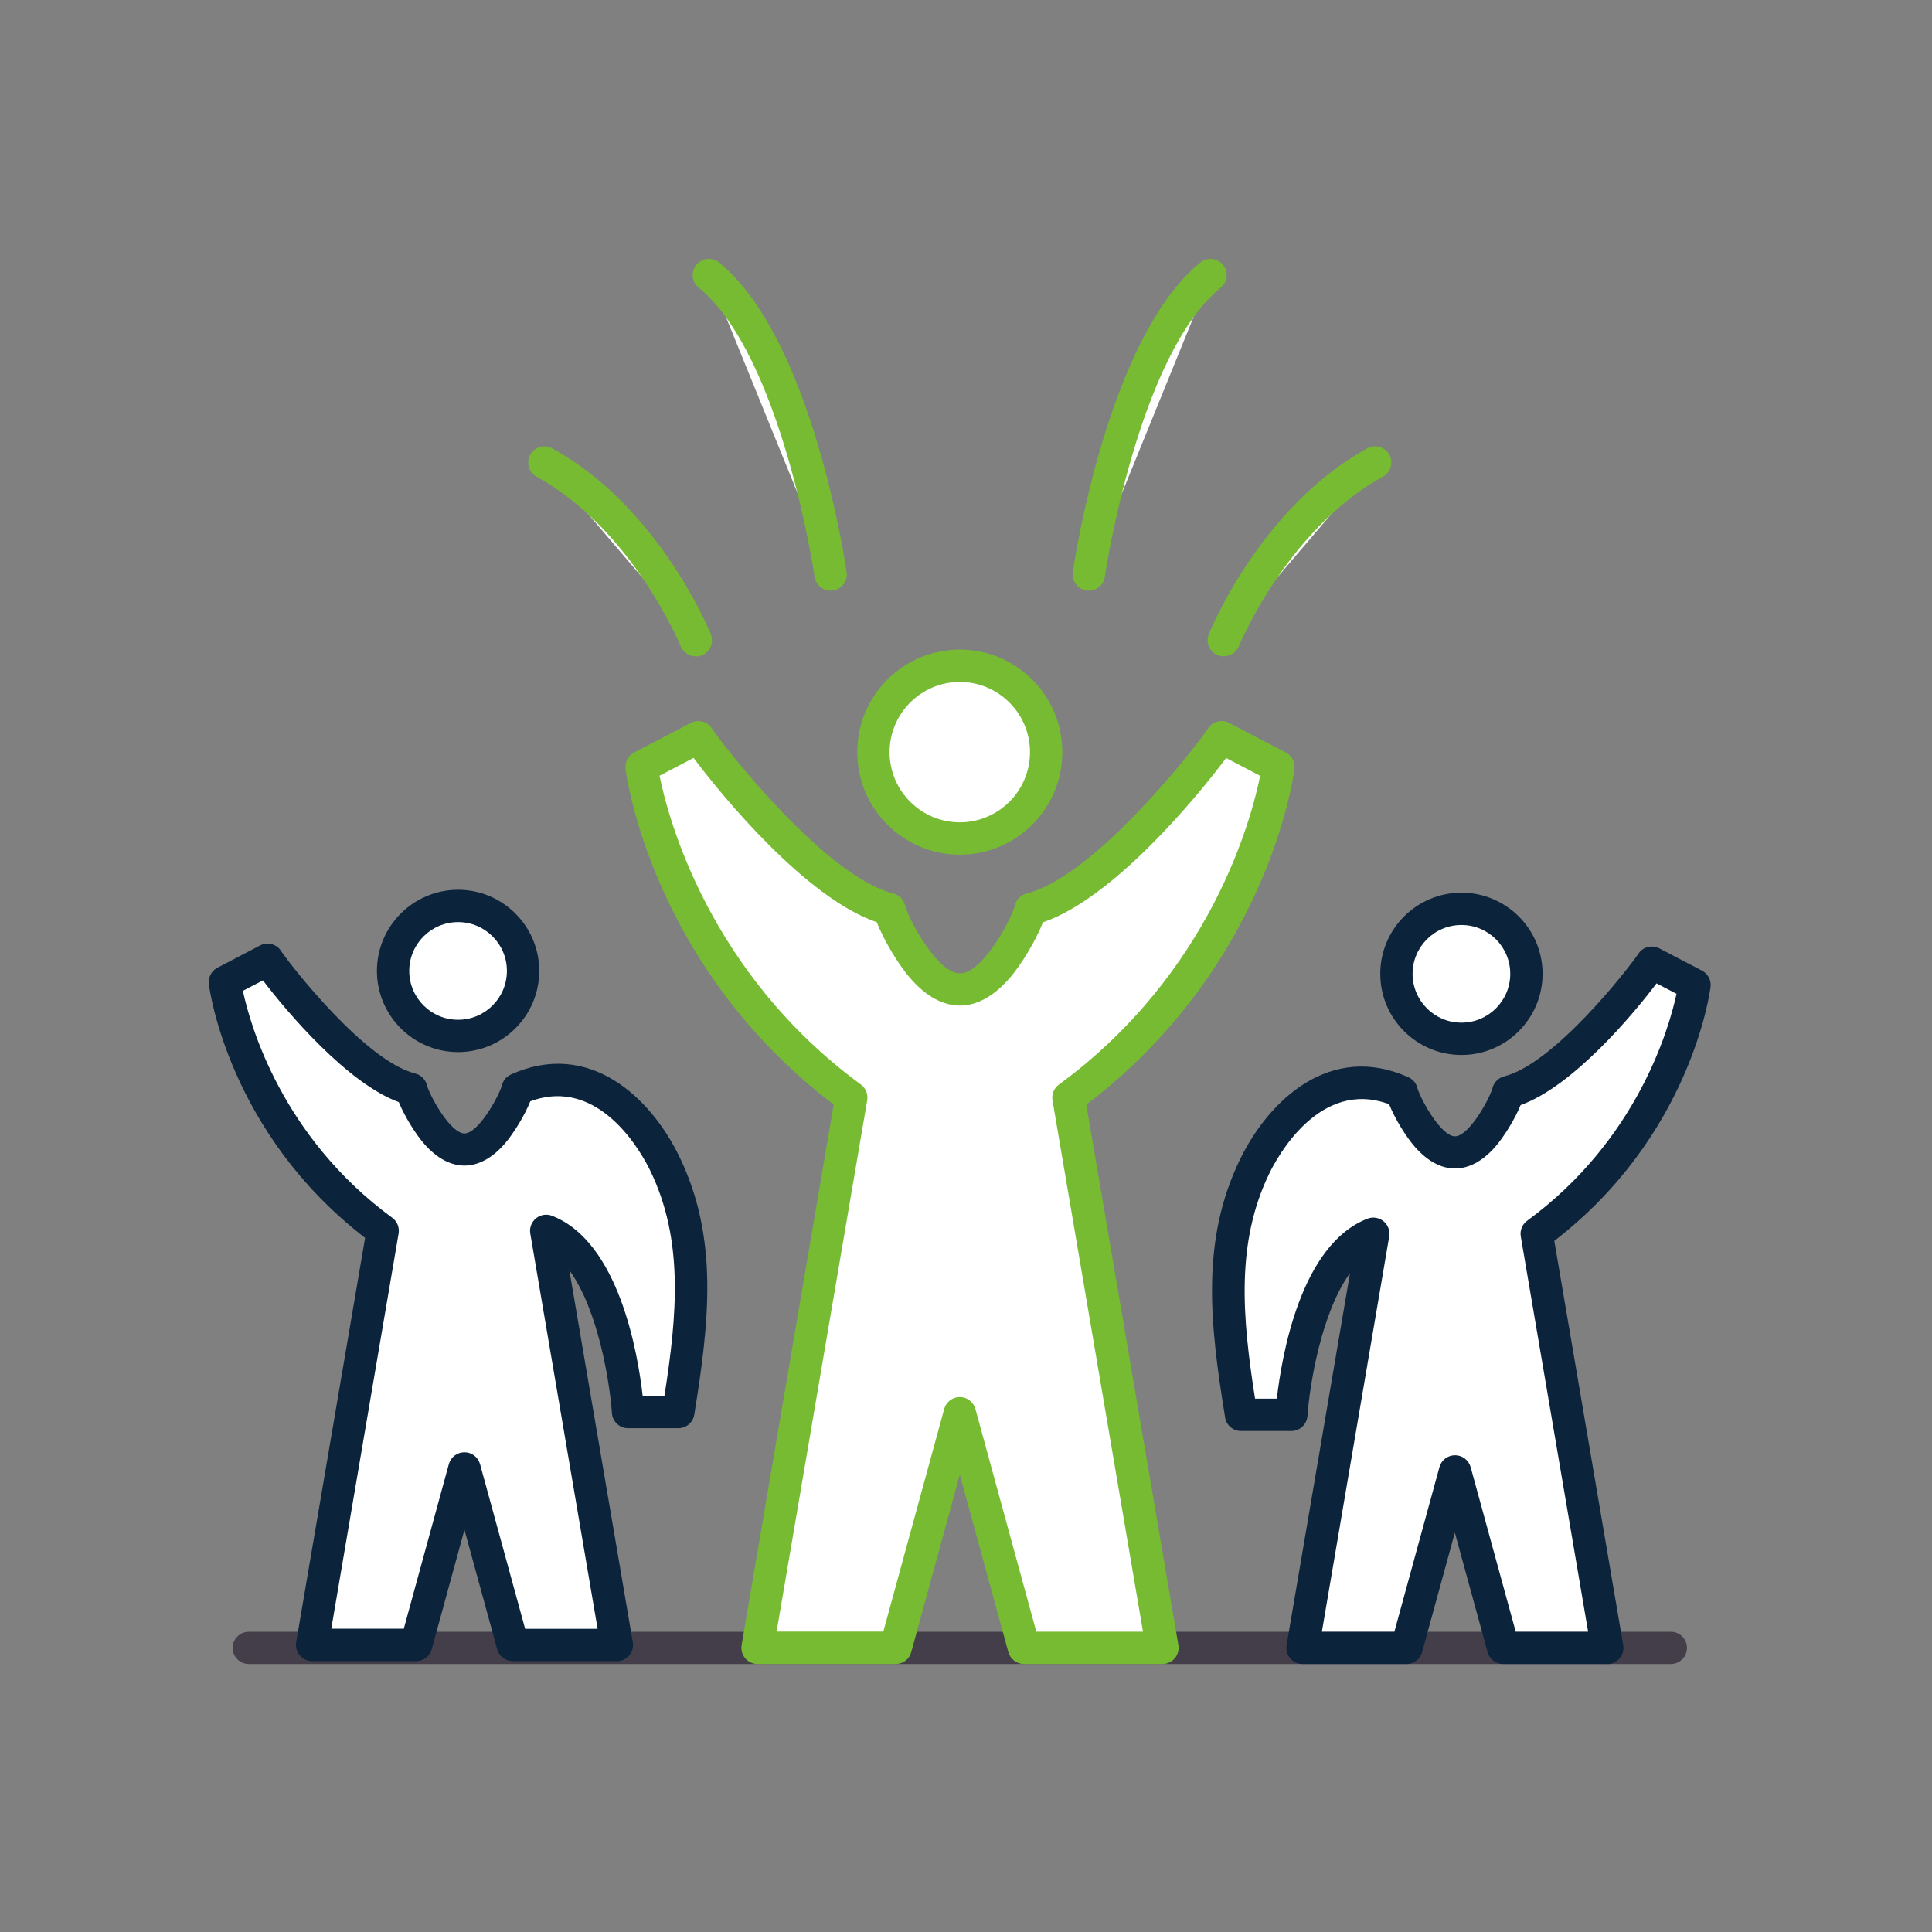
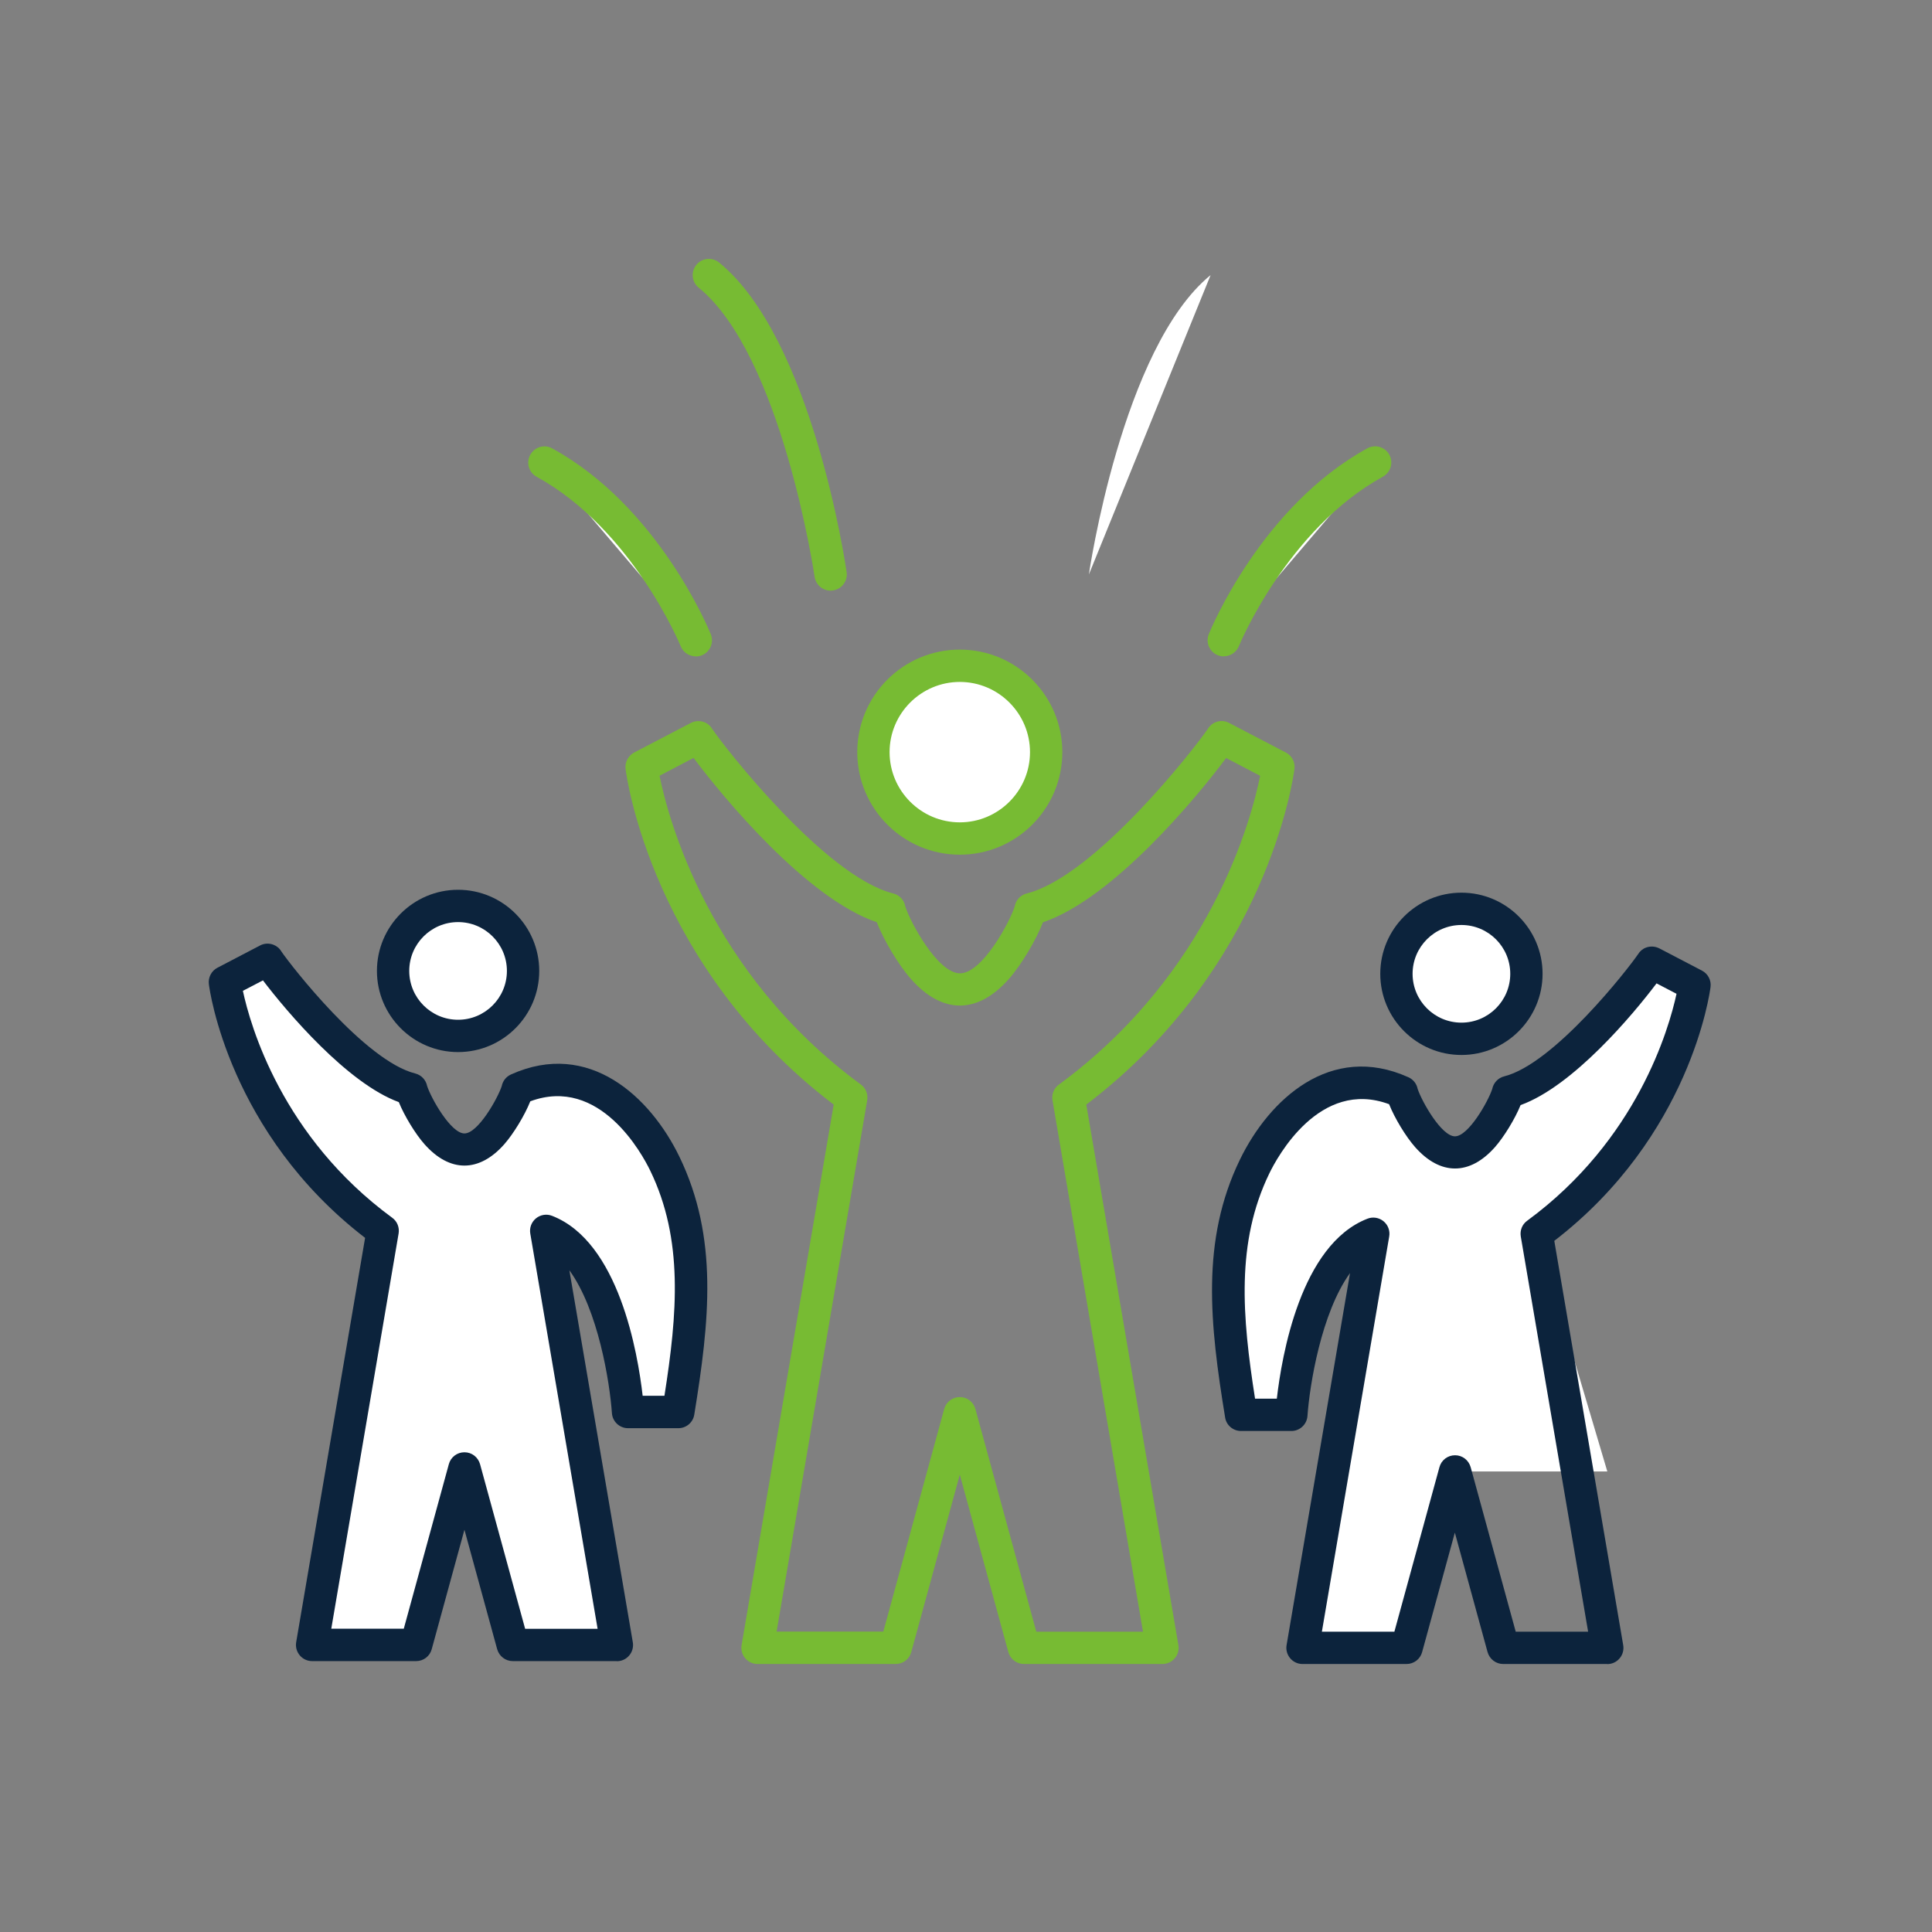
<svg xmlns="http://www.w3.org/2000/svg" width="150" height="150" viewBox="0 0 150 150" fill="none">
  <rect x="0" y="0" width="150" height="150" fill="#808080" stroke="none" />
  <path d="M74.518 65.099C78.22 65.099 81.22 62.099 81.22 58.397C81.22 54.696 78.22 51.695 74.518 51.695C70.817 51.695 67.816 54.696 67.816 58.397C67.816 62.099 70.817 65.099 74.518 65.099Z" fill="white" />
  <path d="M74.518 66.357C70.132 66.357 66.558 62.789 66.558 58.396C66.558 54.003 70.125 50.435 74.518 50.435C78.912 50.435 82.479 54.003 82.479 58.396C82.479 62.789 78.912 66.357 74.518 66.357ZM74.518 52.945C71.515 52.945 69.067 55.393 69.067 58.396C69.067 61.4 71.515 63.847 74.518 63.847C77.522 63.847 79.969 61.4 79.969 58.396C79.969 55.393 77.522 52.945 74.518 52.945Z" fill="#77BB33" />
-   <path d="M129.726 129.193H19.312C18.617 129.193 18.061 128.629 18.061 127.942C18.061 127.255 18.625 126.691 19.312 126.691H129.726C130.421 126.691 130.977 127.255 130.977 127.942C130.977 128.629 130.413 129.193 129.726 129.193Z" fill="#433E49" />
  <path d="M54.018 49.71C54.018 49.71 50.189 40.259 42.267 35.92Z" fill="white" />
  <path d="M54.019 50.96C53.525 50.96 53.053 50.667 52.853 50.18C52.814 50.088 49.085 41.085 41.665 37.016C41.055 36.684 40.831 35.919 41.17 35.309C41.51 34.699 42.267 34.475 42.877 34.815C51.092 39.316 55.022 48.837 55.185 49.238C55.447 49.879 55.138 50.613 54.497 50.875C54.343 50.937 54.181 50.968 54.026 50.968L54.019 50.96Z" fill="#77BB33" />
-   <path d="M64.489 44.598C64.489 44.598 61.933 26.971 55.038 21.357Z" fill="white" />
  <path d="M64.489 45.857C63.879 45.857 63.339 45.409 63.246 44.784C63.223 44.614 60.682 27.573 54.243 22.331C53.703 21.89 53.625 21.103 54.065 20.562C54.505 20.022 55.293 19.945 55.834 20.385C63.03 26.245 65.624 43.68 65.732 44.421C65.832 45.108 65.354 45.741 64.667 45.842C64.605 45.849 64.543 45.857 64.481 45.857H64.489Z" fill="#77BB33" />
  <path d="M95.011 49.71C95.011 49.71 98.841 40.259 106.762 35.92Z" fill="white" />
  <path d="M95.011 50.961C94.856 50.961 94.694 50.93 94.54 50.868C93.899 50.605 93.59 49.88 93.852 49.231C94.014 48.83 97.945 39.317 106.16 34.808C106.762 34.476 107.527 34.692 107.866 35.302C108.198 35.912 107.975 36.669 107.372 37.008C99.952 41.077 96.215 50.08 96.184 50.173C95.983 50.659 95.513 50.953 95.018 50.953L95.011 50.961Z" fill="#77BB33" />
  <path d="M84.541 44.598C84.541 44.598 87.097 26.971 93.992 21.357Z" fill="white" />
-   <path d="M84.541 45.858C84.479 45.858 84.417 45.858 84.356 45.843C83.668 45.743 83.197 45.109 83.29 44.422C83.398 43.681 86 26.247 93.189 20.386C93.729 19.946 94.517 20.031 94.957 20.564C95.397 21.104 95.312 21.892 94.779 22.332C88.34 27.575 85.799 44.615 85.776 44.785C85.683 45.411 85.151 45.858 84.533 45.858H84.541Z" fill="#77BB33" />
-   <path d="M99.226 59.547L94.817 57.246C94.756 57.408 86.231 69.021 79.993 70.588C80.023 70.82 77.576 76.827 74.51 76.827C71.445 76.827 69.005 70.82 69.028 70.588C62.79 69.021 54.266 57.401 54.204 57.246L49.795 59.547C49.795 59.547 51.71 74.681 66.079 85.22L58.798 127.942H69.523L74.503 109.743L79.483 127.942H90.208L82.927 85.22C97.296 74.681 99.211 59.547 99.211 59.547H99.226Z" fill="white" />
  <path d="M90.224 129.192H79.499C78.935 129.192 78.441 128.814 78.287 128.266L74.519 114.491L70.751 128.266C70.604 128.814 70.11 129.192 69.538 129.192H58.814C58.443 129.192 58.096 129.03 57.856 128.745C57.617 128.459 57.516 128.088 57.578 127.725L64.728 85.761C50.66 75.059 48.645 60.335 48.568 59.701C48.506 59.184 48.768 58.675 49.232 58.427L53.64 56.127C53.957 55.964 54.328 55.941 54.667 56.065C54.938 56.165 55.154 56.35 55.3 56.597C56.227 57.987 64.056 68.04 69.353 69.368C69.847 69.492 70.202 69.894 70.287 70.372C70.65 71.553 72.797 75.569 74.534 75.569C76.271 75.569 78.418 71.553 78.781 70.372C78.866 69.894 79.221 69.492 79.715 69.368C85.012 68.04 92.841 57.987 93.767 56.597C93.914 56.358 94.13 56.165 94.401 56.065C94.733 55.934 95.111 55.957 95.428 56.127L99.836 58.427C100.3 58.667 100.57 59.176 100.5 59.701C100.423 60.335 98.408 75.059 84.34 85.761L91.49 127.725C91.552 128.088 91.451 128.467 91.212 128.745C90.972 129.03 90.625 129.192 90.254 129.192H90.224ZM80.456 126.683H88.741L81.715 85.428C81.638 84.958 81.823 84.487 82.209 84.209C94.038 75.538 97.18 63.508 97.837 60.234L95.196 58.852C92.949 61.863 86.448 69.747 80.974 71.608C80.464 72.928 79.337 74.866 78.333 76.001C75.901 78.757 73.152 78.765 70.72 76.001C69.716 74.866 68.589 72.928 68.071 71.6C62.605 69.739 56.096 61.856 53.849 58.844L51.208 60.227C51.864 63.493 55.015 75.522 66.836 84.201C67.222 84.479 67.407 84.958 67.33 85.421L60.296 126.675H68.581L73.306 109.395C73.453 108.847 73.947 108.469 74.519 108.469C75.09 108.469 75.576 108.847 75.731 109.395L80.456 126.675V126.683Z" fill="#77BB33" />
  <path d="M118.515 75.606C118.515 78.394 116.252 80.648 113.473 80.648C110.693 80.648 108.431 78.386 108.431 75.606C108.431 72.827 110.693 70.564 113.473 70.564C116.252 70.564 118.515 72.827 118.515 75.606Z" fill="white" />
  <path d="M113.465 81.908C109.99 81.908 107.164 79.082 107.164 75.607C107.164 72.133 109.99 69.307 113.465 69.307C116.939 69.307 119.765 72.133 119.765 75.607C119.765 79.082 116.939 81.908 113.465 81.908ZM113.465 71.816C111.372 71.816 109.673 73.515 109.673 75.607C109.673 77.7 111.372 79.398 113.465 79.398C115.557 79.398 117.256 77.7 117.256 75.607C117.256 73.515 115.557 71.816 113.465 71.816Z" fill="#0C233C" />
-   <path d="M108.84 84.78C103.651 82.44 99.512 86.231 97.412 90.563C94.432 96.709 95.304 103.326 96.37 109.851H100.277C100.277 109.851 101.103 97.921 106.624 95.79L101.149 127.941H109.226L112.97 114.244L116.715 127.941H124.792L119.317 95.79C130.127 87.861 131.571 76.472 131.571 76.472L128.258 74.742C128.212 74.866 121.796 83.606 117.101 84.787C117.124 84.957 115.287 89.482 112.978 89.482C110.669 89.482 108.832 84.957 108.855 84.787L108.84 84.78Z" fill="white" />
+   <path d="M108.84 84.78C103.651 82.44 99.512 86.231 97.412 90.563C94.432 96.709 95.304 103.326 96.37 109.851H100.277C100.277 109.851 101.103 97.921 106.624 95.79L101.149 127.941H109.226L112.97 114.244H124.792L119.317 95.79C130.127 87.861 131.571 76.472 131.571 76.472L128.258 74.742C128.212 74.866 121.796 83.606 117.101 84.787C117.124 84.957 115.287 89.482 112.978 89.482C110.669 89.482 108.832 84.957 108.855 84.787L108.84 84.78Z" fill="white" />
  <path d="M124.783 129.193H116.707C116.143 129.193 115.649 128.814 115.494 128.266L112.954 118.993L110.414 128.266C110.267 128.814 109.773 129.193 109.202 129.193H101.125C100.755 129.193 100.407 129.03 100.168 128.745C99.928 128.459 99.828 128.088 99.89 127.725L104.816 98.84C102.585 101.921 101.681 107.527 101.511 109.936C101.465 110.592 100.917 111.102 100.261 111.102H96.354C95.736 111.102 95.211 110.654 95.118 110.052C93.937 102.817 93.211 96.316 96.276 90.015C98.531 85.375 103.303 80.912 109.348 83.637C109.727 83.807 109.989 84.147 110.066 84.541C110.383 85.506 111.912 88.224 112.962 88.224C114.012 88.224 115.541 85.514 115.857 84.548C115.95 84.085 116.297 83.691 116.784 83.568C120.668 82.595 126.435 75.183 127.177 74.086C127.323 73.847 127.54 73.662 127.802 73.569C128.134 73.445 128.505 73.469 128.829 73.631L132.141 75.36C132.605 75.6 132.875 76.109 132.805 76.634C132.744 77.113 131.23 88.216 120.675 96.339L126.026 127.733C126.088 128.096 125.988 128.474 125.748 128.752C125.509 129.038 125.161 129.2 124.791 129.2L124.783 129.193ZM117.672 126.683H123.301L118.073 95.999C117.996 95.528 118.181 95.057 118.568 94.779C127.123 88.502 129.578 79.862 130.165 77.159L128.613 76.349C126.775 78.788 122.127 84.332 118.058 85.799C117.626 86.865 116.768 88.27 116.066 89.065C114.112 91.274 111.827 91.274 109.873 89.065C109.148 88.247 108.275 86.803 107.85 85.73C102.461 83.73 99.164 89.83 98.546 91.112C95.952 96.462 96.439 102.215 97.442 108.592H99.133C99.512 105.288 100.979 96.624 106.175 94.617C106.592 94.455 107.071 94.532 107.418 94.818C107.766 95.103 107.935 95.559 107.858 95.999L102.631 126.683H108.26L111.757 113.912C111.904 113.364 112.398 112.986 112.97 112.986C113.541 112.986 114.027 113.364 114.182 113.912L117.68 126.683H117.672Z" fill="#0C233C" />
  <path d="M30.516 75.384C30.516 78.171 32.778 80.426 35.558 80.426C38.337 80.426 40.599 78.163 40.599 75.384C40.599 72.604 38.337 70.342 35.558 70.342C32.778 70.342 30.516 72.604 30.516 75.384Z" fill="white" />
  <path d="M35.565 81.683C32.091 81.683 29.265 78.857 29.265 75.382C29.265 71.908 32.091 69.082 35.565 69.082C39.04 69.082 41.866 71.908 41.866 75.382C41.866 78.857 39.04 81.683 35.565 81.683ZM35.565 71.591C33.473 71.591 31.774 73.29 31.774 75.382C31.774 77.475 33.473 79.174 35.565 79.174C37.658 79.174 39.356 77.475 39.356 75.382C39.356 73.29 37.658 71.591 35.565 71.591Z" fill="#0C233C" />
  <path d="M40.19 84.565C45.379 82.225 49.517 86.016 51.618 90.348C54.598 96.494 53.726 103.111 52.66 109.636H48.753C48.753 109.636 47.927 97.706 42.406 95.575L47.881 127.727H39.804L36.059 114.029L32.315 127.727H24.238L29.713 95.575C18.903 87.646 17.459 76.257 17.459 76.257L20.771 74.527C20.818 74.651 27.234 83.391 31.929 84.573C31.905 84.743 33.743 89.267 36.052 89.267C38.36 89.267 40.198 84.743 40.175 84.573L40.19 84.565Z" fill="white" />
  <path d="M47.888 128.968H39.812C39.248 128.968 38.754 128.59 38.6 128.042L36.059 118.769L33.519 128.042C33.373 128.59 32.878 128.968 32.307 128.968H24.231C23.86 128.968 23.512 128.806 23.273 128.521C23.034 128.235 22.933 127.864 22.995 127.501L28.346 96.107C17.791 87.984 16.27 76.881 16.216 76.402C16.154 75.885 16.417 75.375 16.88 75.136L20.192 73.406C20.509 73.237 20.887 73.221 21.219 73.345C21.482 73.445 21.706 73.63 21.845 73.87C22.586 74.966 28.346 82.371 32.237 83.344C32.724 83.467 33.071 83.853 33.164 84.324C33.481 85.289 35.009 88 36.059 88C37.11 88 38.638 85.289 38.955 84.324C39.032 83.93 39.295 83.591 39.673 83.421C45.719 80.695 50.49 85.15 52.745 89.799C55.803 96.107 55.077 102.6 53.903 109.835C53.803 110.445 53.278 110.885 52.668 110.885H48.761C48.105 110.885 47.556 110.376 47.51 109.719C47.34 107.31 46.444 101.697 44.205 98.624L49.132 127.509C49.193 127.872 49.093 128.25 48.854 128.528C48.614 128.814 48.267 128.976 47.896 128.976L47.888 128.968ZM40.769 126.459H46.398L41.171 95.775C41.094 95.327 41.264 94.879 41.611 94.594C41.959 94.308 42.437 94.231 42.854 94.393C48.051 96.4 49.518 105.063 49.896 108.368H51.587C52.591 101.99 53.077 96.238 50.483 90.887C49.865 89.606 46.568 83.506 41.171 85.506C40.746 86.579 39.874 88.015 39.156 88.834C37.202 91.049 34.917 91.049 32.956 88.834C32.245 88.031 31.396 86.633 30.963 85.567C26.964 84.108 22.269 78.556 20.416 76.117L18.857 76.927C19.436 79.63 21.891 88.27 30.454 94.547C30.84 94.825 31.025 95.304 30.948 95.767L25.721 126.451H31.35L34.847 113.68C34.994 113.132 35.488 112.754 36.059 112.754C36.631 112.754 37.117 113.132 37.272 113.68L40.769 126.451V126.459Z" fill="#0C233C" />
</svg>